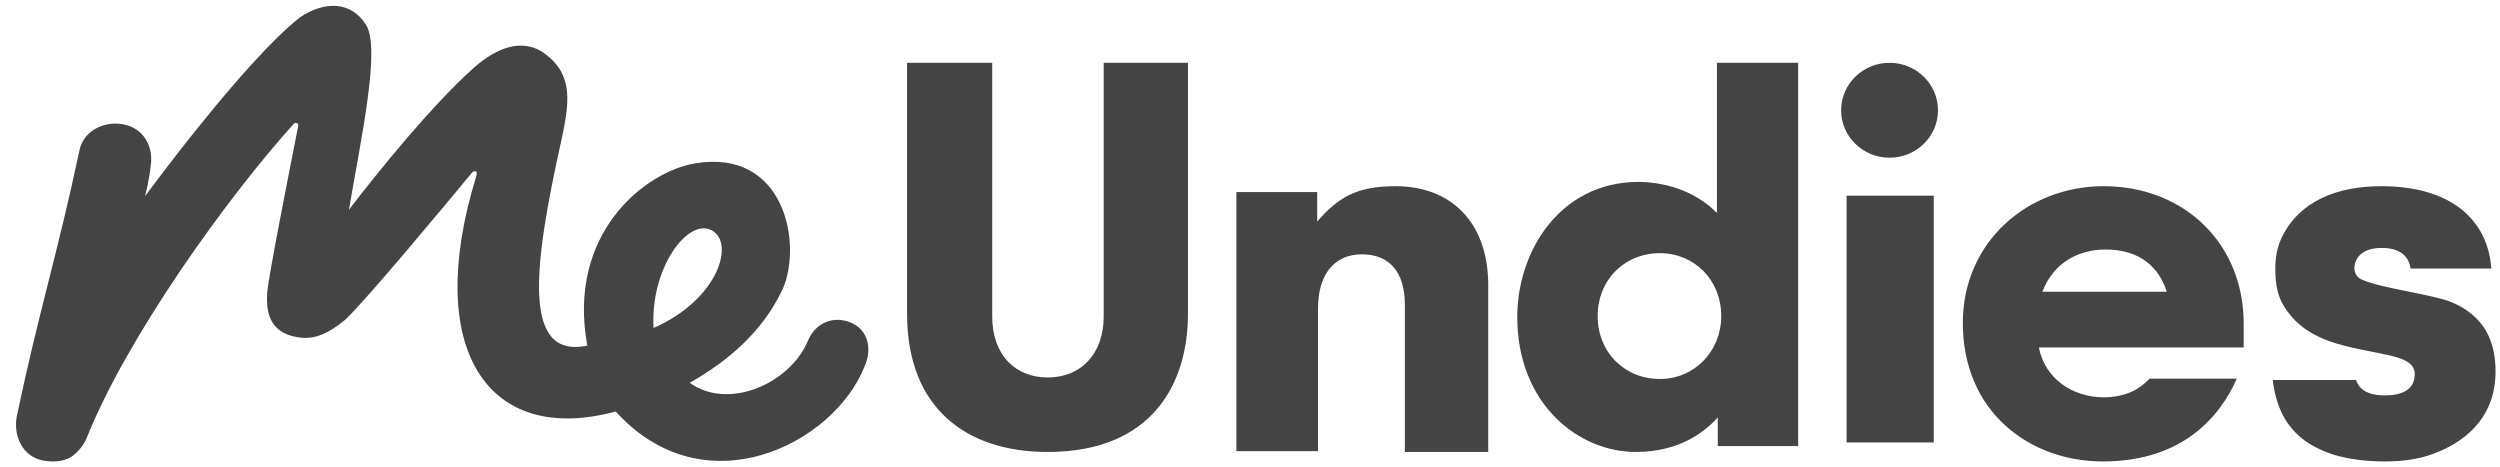
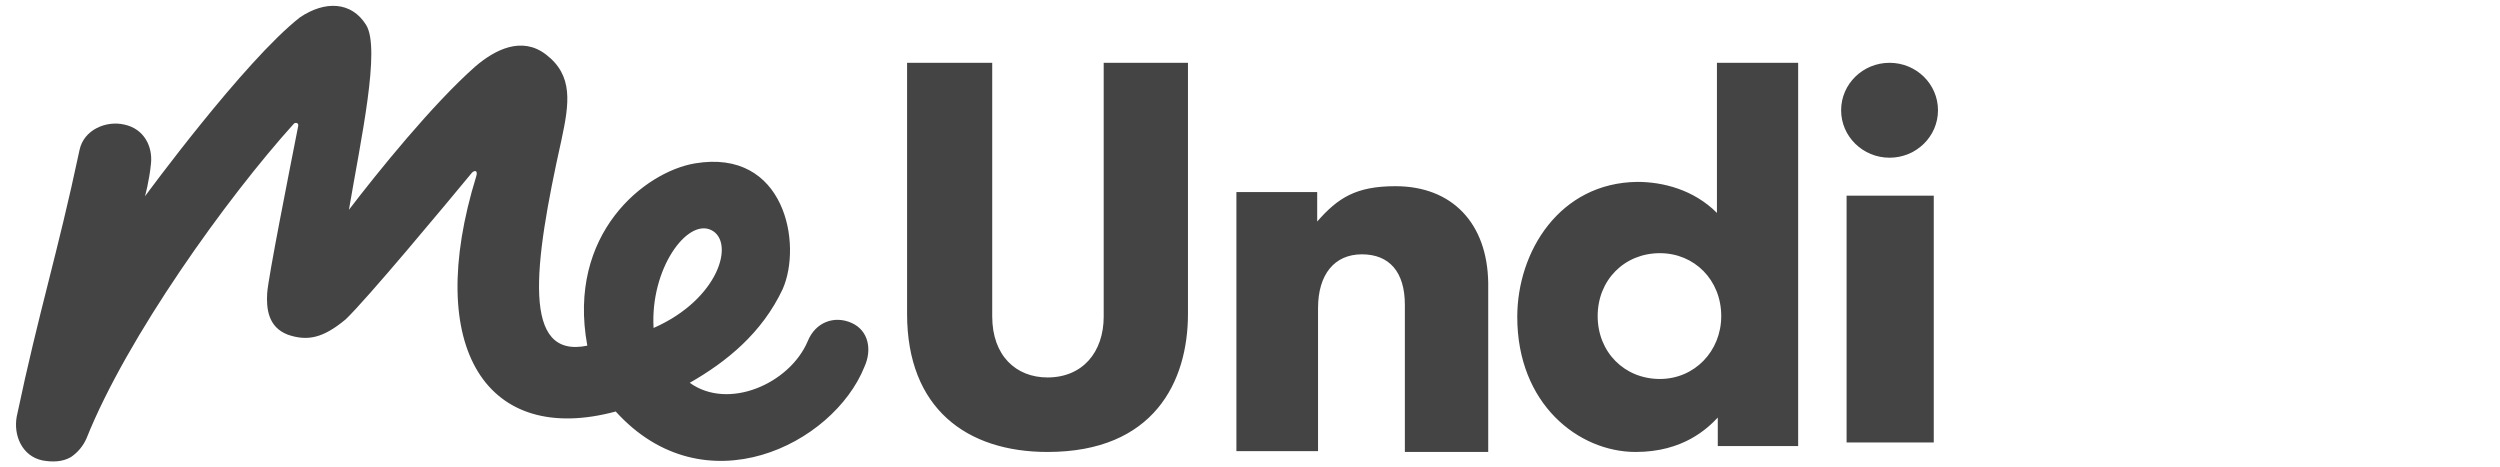
<svg xmlns="http://www.w3.org/2000/svg" width="107px" height="20px" viewBox="0 0 107 20" version="1.1">
  <title>F6421A0C-C62F-4753-8361-7582AB367A4D</title>
  <desc>Created with sketchtool.</desc>
  <g id="Social-Landing-Page" stroke="none" stroke-width="1" fill="none" fill-rule="evenodd" opacity="1">
    <g id="CLARO-/-SLP-/-Header---L" transform="translate(-664, -415)" fill="#444444">
      <g id="Header">
        <g id="Group-10" transform="translate(410, 410)">
          <g id="MeUndies-Logo" transform="translate(254.535, 5.25)">
            <path d="M72.95,8.863 C71.951,7.858 70.619,7.535 69.546,7.535 C66.217,7.571 64.404,10.514 64.404,13.315 C64.404,17.048 67.031,19.094 69.472,19.094 C71.507,19.094 72.543,18.089 72.986,17.622 L72.986,18.842 L76.426,18.842 L76.426,2.438 L72.95,2.438 L72.95,8.863 Z M70.508,15.97 C68.991,15.97 67.845,14.822 67.845,13.278 C67.845,11.735 68.991,10.586 70.508,10.586 C71.987,10.586 73.134,11.735 73.134,13.278 C73.134,14.786 71.987,15.97 70.508,15.97 Z M35.91,13.569 C35.173,13.244 34.363,13.534 34.031,14.364 C33.258,16.17 30.643,17.326 28.986,16.134 C30.569,15.231 32.079,14.003 32.963,12.125 C33.81,10.21 33.074,6.093 29.206,6.743 C27.07,7.104 23.718,9.741 24.602,14.544 C21.803,15.123 22.282,11.186 23.497,5.732 C23.829,4.178 24.013,2.987 22.834,2.084 C21.803,1.29 20.661,1.867 19.814,2.59 C17.972,4.215 15.614,7.14 14.399,8.729 C14.915,5.696 15.762,1.831 15.136,0.82 C14.51,-0.192 13.368,-0.228 12.3,0.495 C9.906,2.373 5.67,8.152 5.67,8.152 C5.67,8.152 5.854,7.502 5.928,6.743 C6.001,6.021 5.633,5.262 4.786,5.082 C4.012,4.901 3.055,5.298 2.87,6.165 C1.913,10.68 1.139,13.028 0.181,17.579 C0.034,18.374 0.403,19.276 1.287,19.457 C1.692,19.529 2.133,19.529 2.502,19.312 C2.794,19.115 3.023,18.839 3.165,18.518 C4.896,14.183 9.169,8.224 12.042,5.045 C12.115,4.974 12.263,5.01 12.226,5.154 C11.858,7.032 10.937,11.655 10.9,12.305 C10.863,12.955 10.937,13.75 11.784,14.075 C12.631,14.364 13.294,14.219 14.252,13.425 C15.136,12.594 18.562,8.477 19.666,7.14 C19.777,7.032 19.924,7.032 19.851,7.285 C17.567,14.689 20.329,18.842 25.818,17.362 C29.611,21.551 35.136,18.771 36.463,15.448 C36.794,14.725 36.646,13.894 35.909,13.569 L35.91,13.569 Z M29.906,9.597 C30.937,10.102 30.238,12.558 27.438,13.787 C27.291,11.258 28.874,9.091 29.906,9.597 Z M78.499,8.125 L82.23,8.125 L82.23,18.688 L78.499,18.688 L78.499,8.125 Z M59.189,7.719 C57.496,7.719 56.724,8.223 55.841,9.231 L55.841,7.971 L52.383,7.971 L52.383,19.058 L55.877,19.058 L55.877,12.938 C55.877,11.498 56.577,10.635 57.754,10.635 C58.931,10.635 59.593,11.391 59.593,12.795 L59.593,19.094 L63.161,19.094 L63.161,11.859 C63.124,9.303 61.616,7.719 59.188,7.719 L59.189,7.719 Z M46.704,13.291 C46.704,14.832 45.792,15.905 44.299,15.905 C42.952,15.905 41.932,14.975 41.932,13.291 L41.932,2.438 L38.288,2.438 L38.288,13.183 C38.288,17.231 40.838,19.094 44.299,19.094 C48.853,19.094 50.31,16.085 50.31,13.183 L50.31,2.438 L46.703,2.438 L46.703,13.291 L46.704,13.291 Z" id="Shape" fill-rule="nonzero" />
            <ellipse id="Oval" cx="80.338" cy="4.469" rx="2.073" ry="2.031" />
-             <path d="M89.503,7.719 C86.248,7.719 83.474,10.104 83.474,13.573 C83.474,17.404 86.358,19.5 89.466,19.5 C92.906,19.5 94.496,17.549 95.199,15.958 L91.463,15.958 C91.093,16.356 90.502,16.754 89.503,16.754 C88.171,16.754 86.988,15.958 86.729,14.622 L95.495,14.622 L95.495,13.682 C95.532,10.176 92.943,7.719 89.503,7.719 Z M86.876,12.236 C87.395,10.899 88.541,10.429 89.577,10.429 C91.056,10.429 91.87,11.188 92.203,12.236 L86.877,12.236 L86.876,12.236 Z M100.56,11.72 C100.364,11.642 100.234,11.453 100.232,11.242 C100.232,10.838 100.524,10.361 101.397,10.361 C102.416,10.361 102.598,10.949 102.634,11.242 L106.091,11.242 C106.019,10.178 105.582,9.333 104.818,8.71 C103.981,8.049 102.816,7.719 101.397,7.719 C99.505,7.719 97.904,8.343 97.139,9.884 C96.921,10.325 96.848,10.765 96.848,11.279 C96.848,11.903 96.958,12.416 97.176,12.784 C97.612,13.518 98.195,13.995 99.177,14.362 C101.033,14.986 102.816,14.839 102.816,15.757 C102.816,16.453 102.234,16.674 101.543,16.674 C101.143,16.674 100.488,16.6 100.306,16.013 L96.739,16.013 C96.994,18.179 98.267,18.84 99.323,19.206 C99.941,19.39 100.669,19.5 101.543,19.5 C102.344,19.5 103.035,19.39 103.617,19.17 C104.818,18.729 106.274,17.738 106.274,15.647 C106.274,15.023 106.164,14.545 105.983,14.141 C105.692,13.481 105.072,12.93 104.272,12.637 C103.289,12.306 101.397,12.086 100.56,11.72 Z" id="Shape" fill-rule="nonzero" />
          </g>
        </g>
      </g>
    </g>
  </g>
</svg>